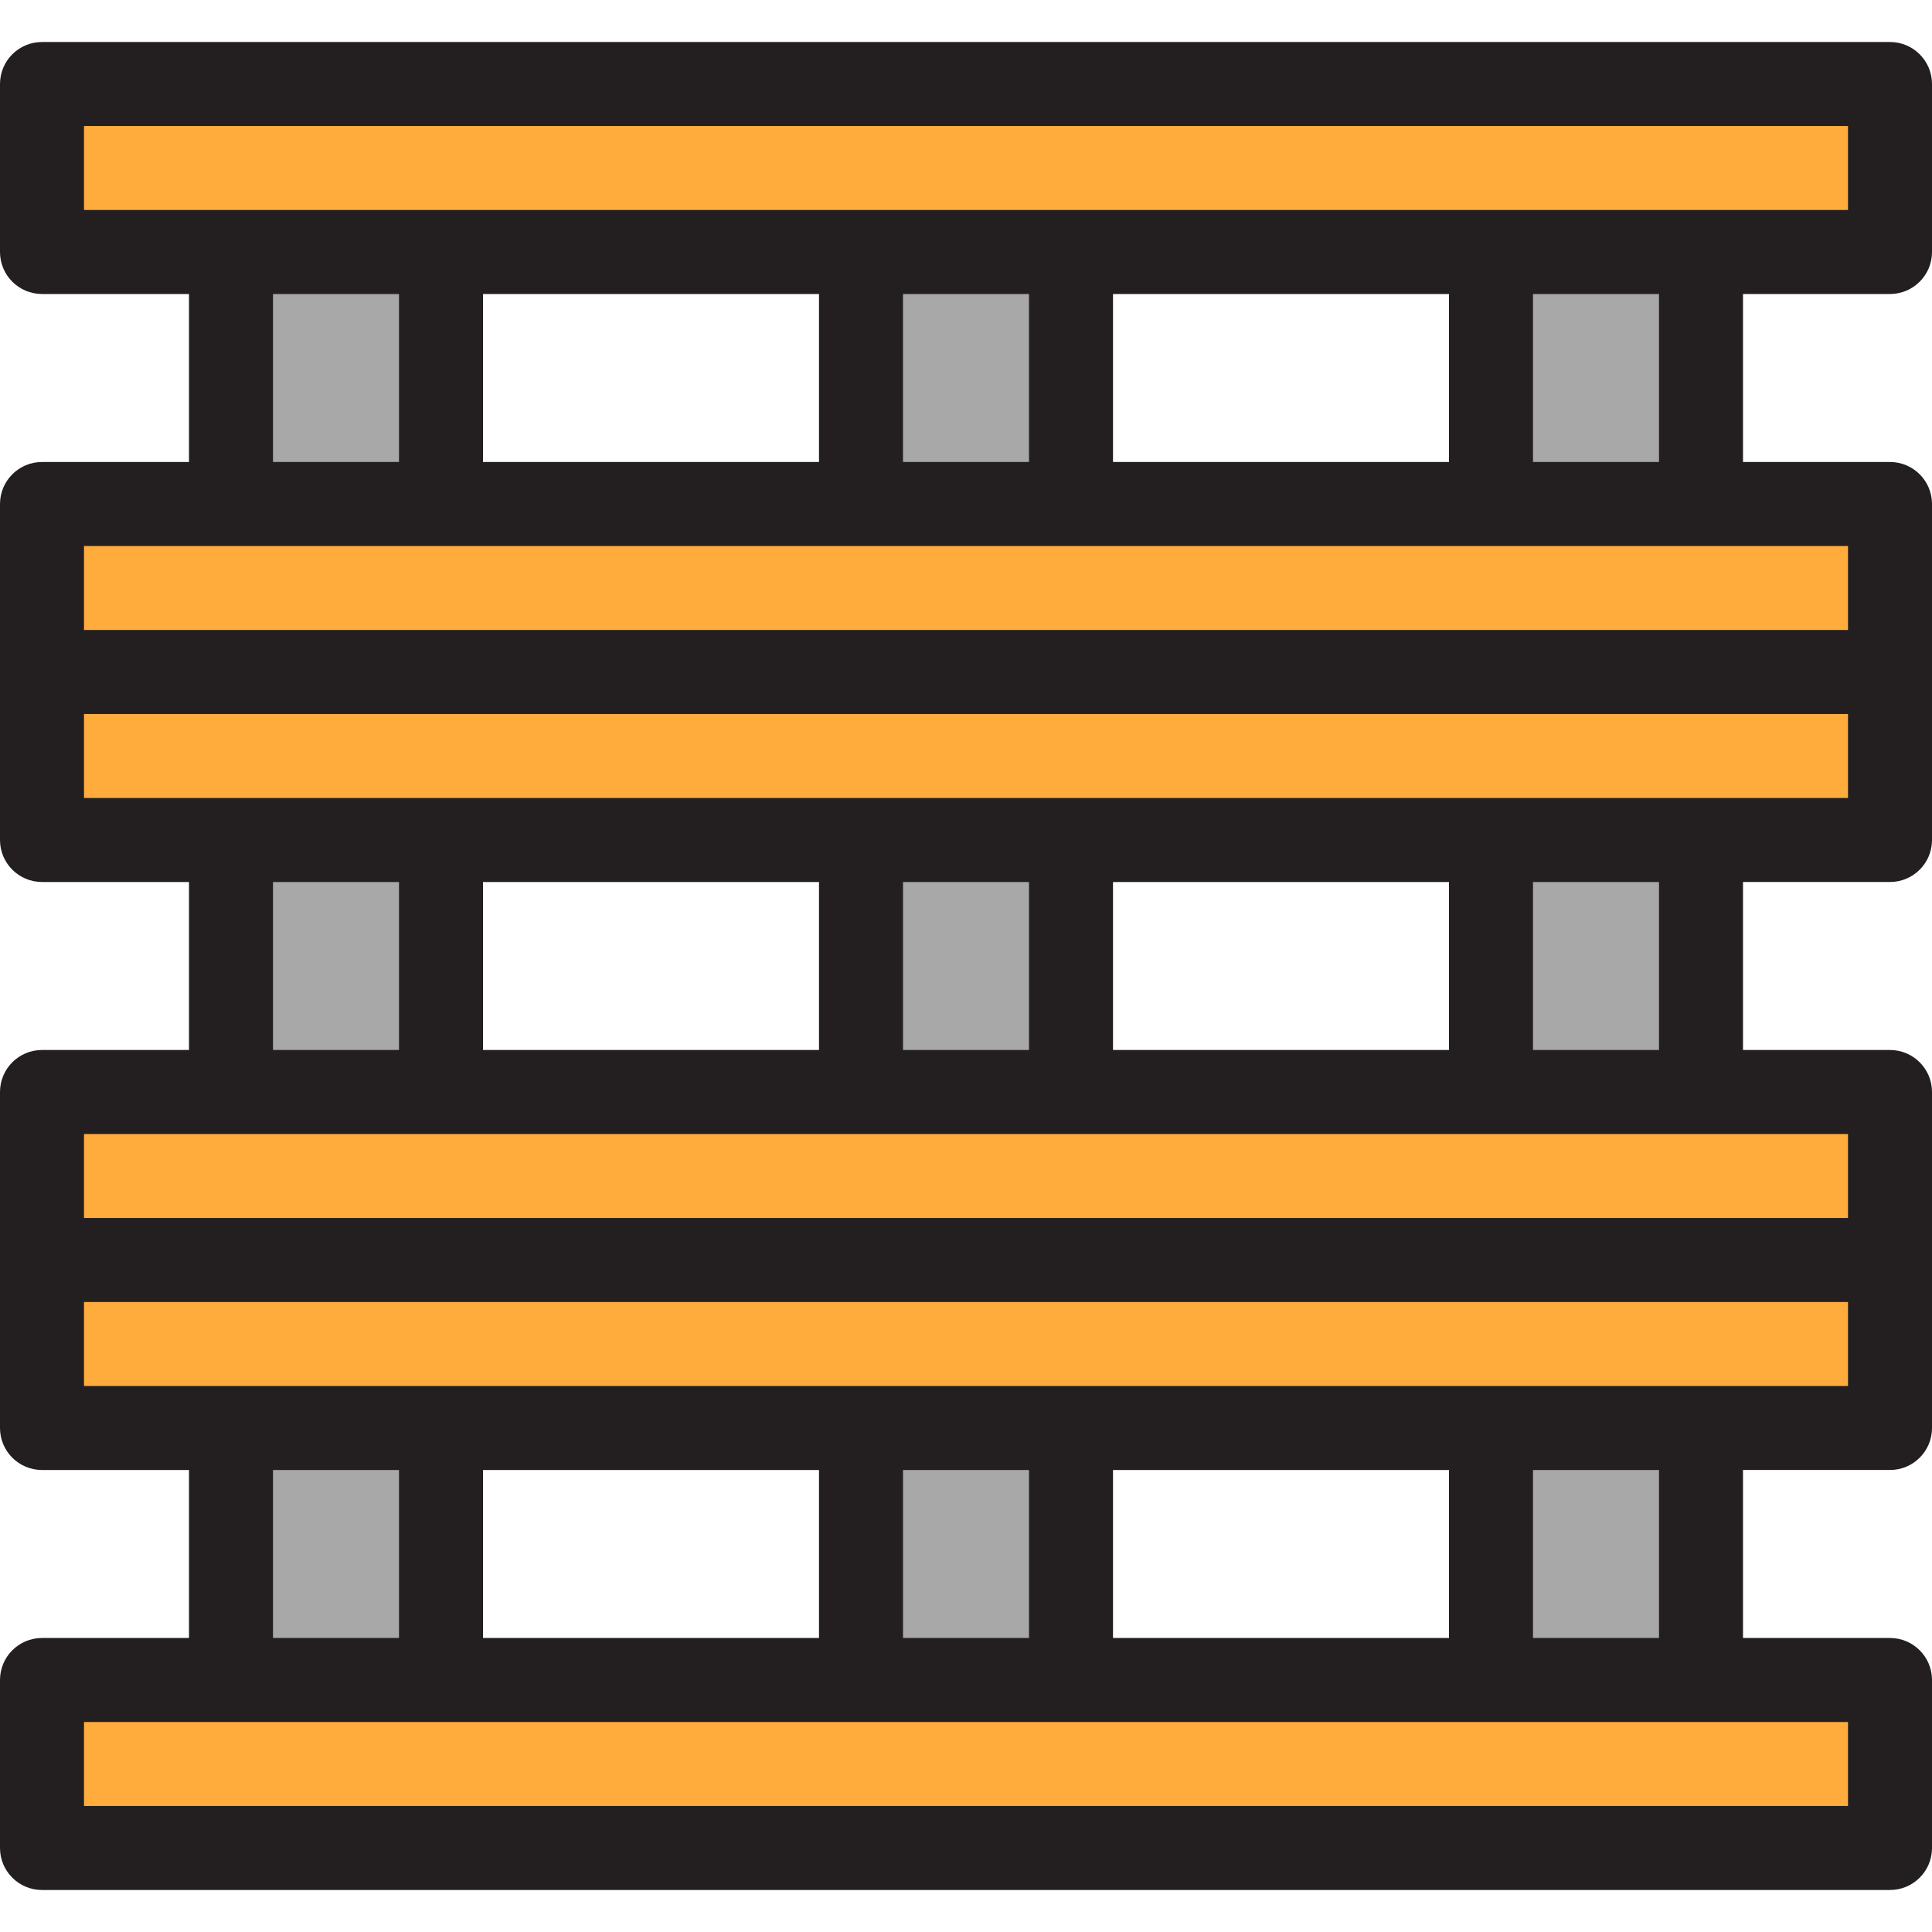
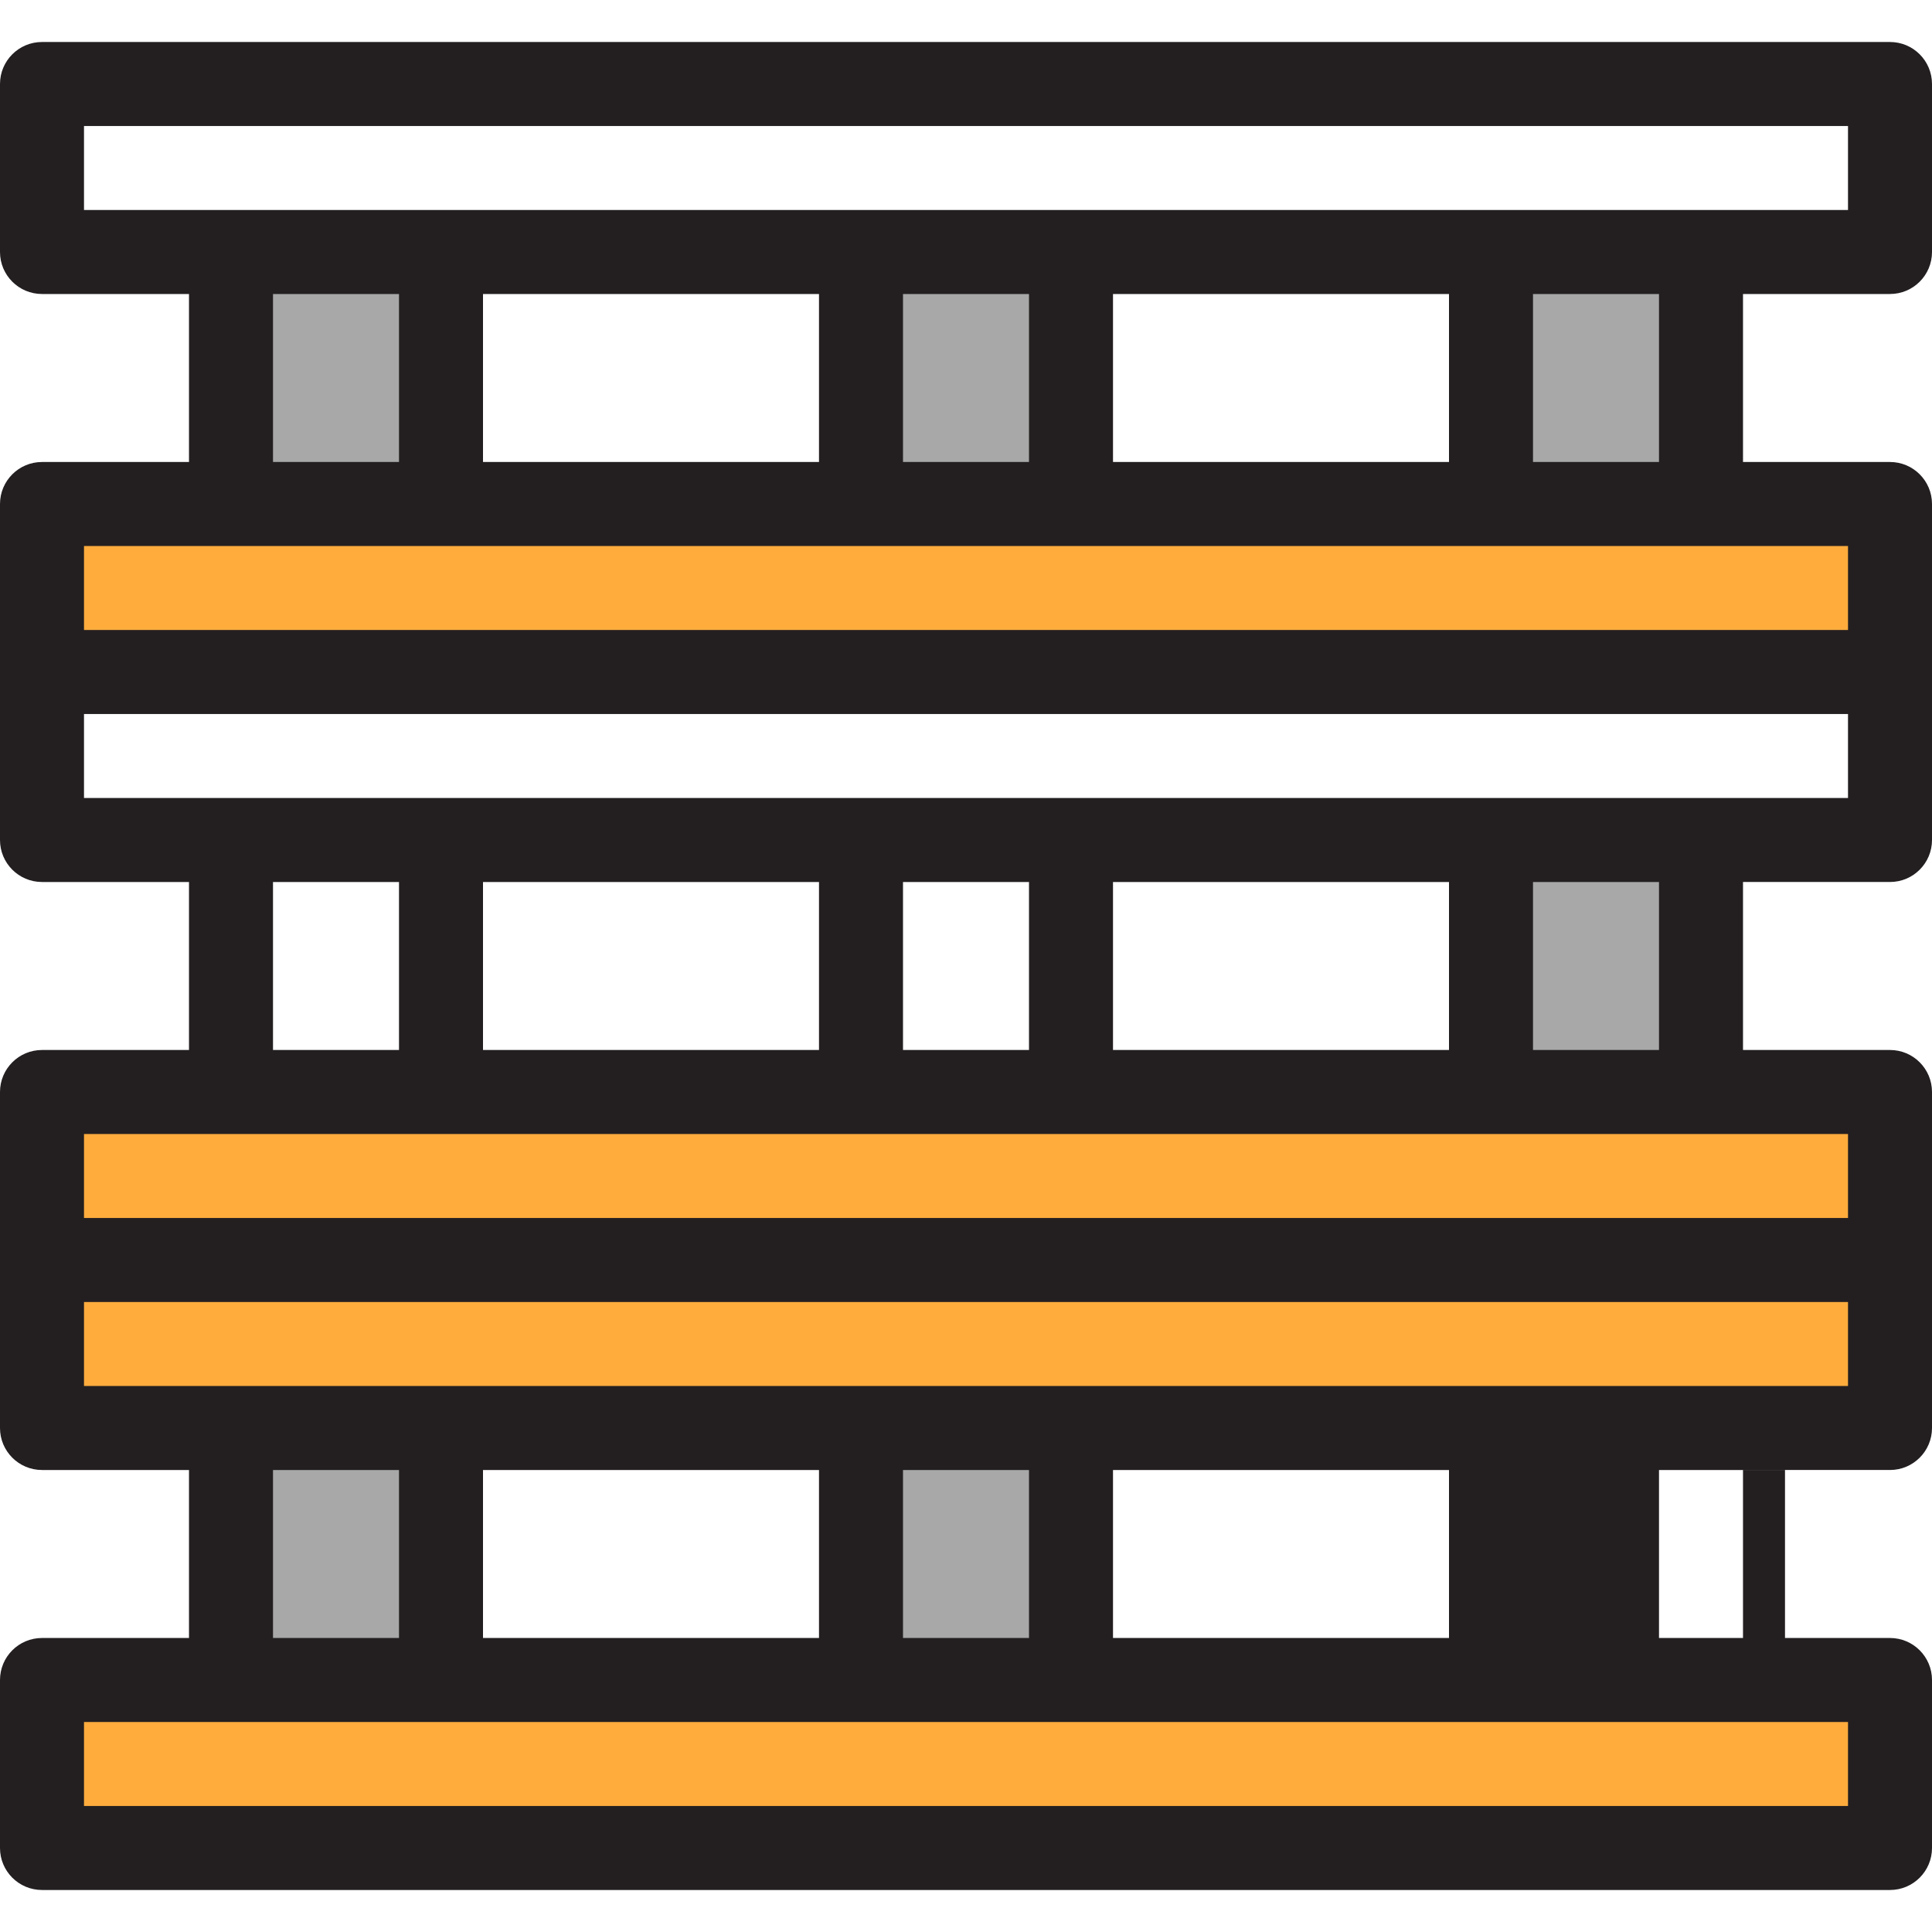
<svg xmlns="http://www.w3.org/2000/svg" version="1.1" id="Layer_1" x="0px" y="0px" viewBox="0 0 512 512" style="enable-background:new 0 0 512 512;" xml:space="preserve">
  <g>
    <rect x="11.13" y="445.217" style="fill:#FFAC3D;" width="489.739" height="44.522" />
    <rect x="11.13" y="333.913" style="fill:#FFAC3D;" width="489.739" height="44.522" />
  </g>
  <g>
    <rect x="228.174" y="378.435" style="fill:#A8A8A8;" width="55.652" height="66.783" />
    <rect x="61.217" y="378.435" style="fill:#A8A8A8;" width="55.652" height="66.783" />
-     <rect x="395.13" y="378.435" style="fill:#A8A8A8;" width="55.652" height="66.783" />
  </g>
  <g>
    <rect x="11.13" y="289.391" style="fill:#FFAC3D;" width="489.739" height="44.522" />
-     <rect x="11.13" y="178.087" style="fill:#FFAC3D;" width="489.739" height="44.522" />
  </g>
  <g>
-     <rect x="228.174" y="222.609" style="fill:#A8A8A8;" width="55.652" height="66.783" />
-     <rect x="61.217" y="222.609" style="fill:#A8A8A8;" width="55.652" height="66.783" />
    <rect x="395.13" y="222.609" style="fill:#A8A8A8;" width="55.652" height="66.783" />
  </g>
  <g>
    <rect x="11.13" y="133.565" style="fill:#FFAC3D;" width="489.739" height="44.522" />
-     <rect x="11.13" y="22.261" style="fill:#FFAC3D;" width="489.739" height="44.522" />
  </g>
  <g>
    <rect x="228.174" y="66.783" style="fill:#A8A8A8;" width="55.652" height="66.783" />
    <rect x="61.217" y="66.783" style="fill:#A8A8A8;" width="55.652" height="66.783" />
    <rect x="395.13" y="66.783" style="fill:#A8A8A8;" width="55.652" height="66.783" />
  </g>
-   <path style="fill:#231F20;" d="M500.87,77.913c6.146,0,11.13-4.984,11.13-11.13V22.261c0-6.146-4.984-11.13-11.13-11.13H11.13  C4.984,11.13,0,16.115,0,22.261v44.522c0,6.146,4.984,11.13,11.13,11.13h38.957v44.522H11.13c-6.146,0-11.13,4.984-11.13,11.13  v89.043c0,6.146,4.984,11.13,11.13,11.13h38.957v44.522H11.13c-6.146,0-11.13,4.984-11.13,11.13v89.043  c0,6.146,4.984,11.13,11.13,11.13h38.957v44.522H11.13c-6.146,0-11.13,4.984-11.13,11.13v44.522c0,6.146,4.984,11.13,11.13,11.13  H500.87c6.146,0,11.13-4.984,11.13-11.13v-44.522c0-6.146-4.984-11.13-11.13-11.13h-38.957v-44.522h38.957  c6.146,0,11.13-4.984,11.13-11.13v-89.043c0-6.146-4.984-11.13-11.13-11.13h-38.957v-44.522h38.957c6.146,0,11.13-4.984,11.13-11.13  v-89.043c0-6.146-4.984-11.13-11.13-11.13h-38.957V77.913H500.87z M22.261,33.391h467.478v22.261H22.261V33.391z M294.957,122.435  V77.913H384v44.522H294.957z M128,122.435V77.913h89.043v44.522H128z M239.304,77.913h33.391v44.522h-33.391V77.913z M72.348,77.913  h33.391v44.522H72.348V77.913z M72.348,233.739h33.391v44.522H72.348V233.739z M217.043,233.739v44.522H128v-44.522H217.043z   M384,233.739v44.522h-89.043v-44.522H384z M272.696,278.261h-33.391v-44.522h33.391V278.261z M72.348,389.565h33.391v44.522H72.348  V389.565z M217.043,389.565v44.522H128v-44.522H217.043z M384,389.565v44.522h-89.043v-44.522H384z M272.696,434.087h-33.391  v-44.522h33.391V434.087z M489.739,478.609H22.261v-22.261h467.478V478.609z M439.652,434.087h-33.391v-44.522h33.391V434.087z   M489.739,367.304H22.261v-22.261h467.478V367.304z M489.739,322.783H22.261v-22.261h467.478V322.783z M439.652,278.261h-33.391  v-44.522h33.391V278.261z M489.739,211.478H22.261v-22.261h467.478V211.478z M489.739,166.957H22.261v-22.261h467.478V166.957z   M439.652,122.435h-33.391V77.913h33.391V122.435z" />
+   <path style="fill:#231F20;" d="M500.87,77.913c6.146,0,11.13-4.984,11.13-11.13V22.261c0-6.146-4.984-11.13-11.13-11.13H11.13  C4.984,11.13,0,16.115,0,22.261v44.522c0,6.146,4.984,11.13,11.13,11.13h38.957v44.522H11.13c-6.146,0-11.13,4.984-11.13,11.13  v89.043c0,6.146,4.984,11.13,11.13,11.13h38.957v44.522H11.13c-6.146,0-11.13,4.984-11.13,11.13v89.043  c0,6.146,4.984,11.13,11.13,11.13h38.957v44.522H11.13c-6.146,0-11.13,4.984-11.13,11.13v44.522c0,6.146,4.984,11.13,11.13,11.13  H500.87c6.146,0,11.13-4.984,11.13-11.13v-44.522c0-6.146-4.984-11.13-11.13-11.13h-38.957v-44.522h38.957  c6.146,0,11.13-4.984,11.13-11.13v-89.043c0-6.146-4.984-11.13-11.13-11.13h-38.957v-44.522h38.957c6.146,0,11.13-4.984,11.13-11.13  v-89.043c0-6.146-4.984-11.13-11.13-11.13h-38.957V77.913H500.87z M22.261,33.391h467.478v22.261H22.261V33.391z M294.957,122.435  V77.913H384v44.522H294.957z M128,122.435V77.913h89.043v44.522H128z M239.304,77.913h33.391v44.522h-33.391V77.913z M72.348,77.913  h33.391v44.522H72.348V77.913z M72.348,233.739h33.391v44.522H72.348V233.739z M217.043,233.739v44.522H128v-44.522H217.043z   M384,233.739v44.522h-89.043v-44.522H384z M272.696,278.261h-33.391v-44.522h33.391V278.261z M72.348,389.565h33.391v44.522H72.348  V389.565z M217.043,389.565v44.522H128v-44.522H217.043z M384,389.565v44.522h-89.043v-44.522H384z M272.696,434.087h-33.391  v-44.522h33.391V434.087z M489.739,478.609H22.261v-22.261h467.478V478.609z M439.652,434.087v-44.522h33.391V434.087z   M489.739,367.304H22.261v-22.261h467.478V367.304z M489.739,322.783H22.261v-22.261h467.478V322.783z M439.652,278.261h-33.391  v-44.522h33.391V278.261z M489.739,211.478H22.261v-22.261h467.478V211.478z M489.739,166.957H22.261v-22.261h467.478V166.957z   M439.652,122.435h-33.391V77.913h33.391V122.435z" />
  <g>
</g>
  <g>
</g>
  <g>
</g>
  <g>
</g>
  <g>
</g>
  <g>
</g>
  <g>
</g>
  <g>
</g>
  <g>
</g>
  <g>
</g>
  <g>
</g>
  <g>
</g>
  <g>
</g>
  <g>
</g>
  <g>
</g>
</svg>